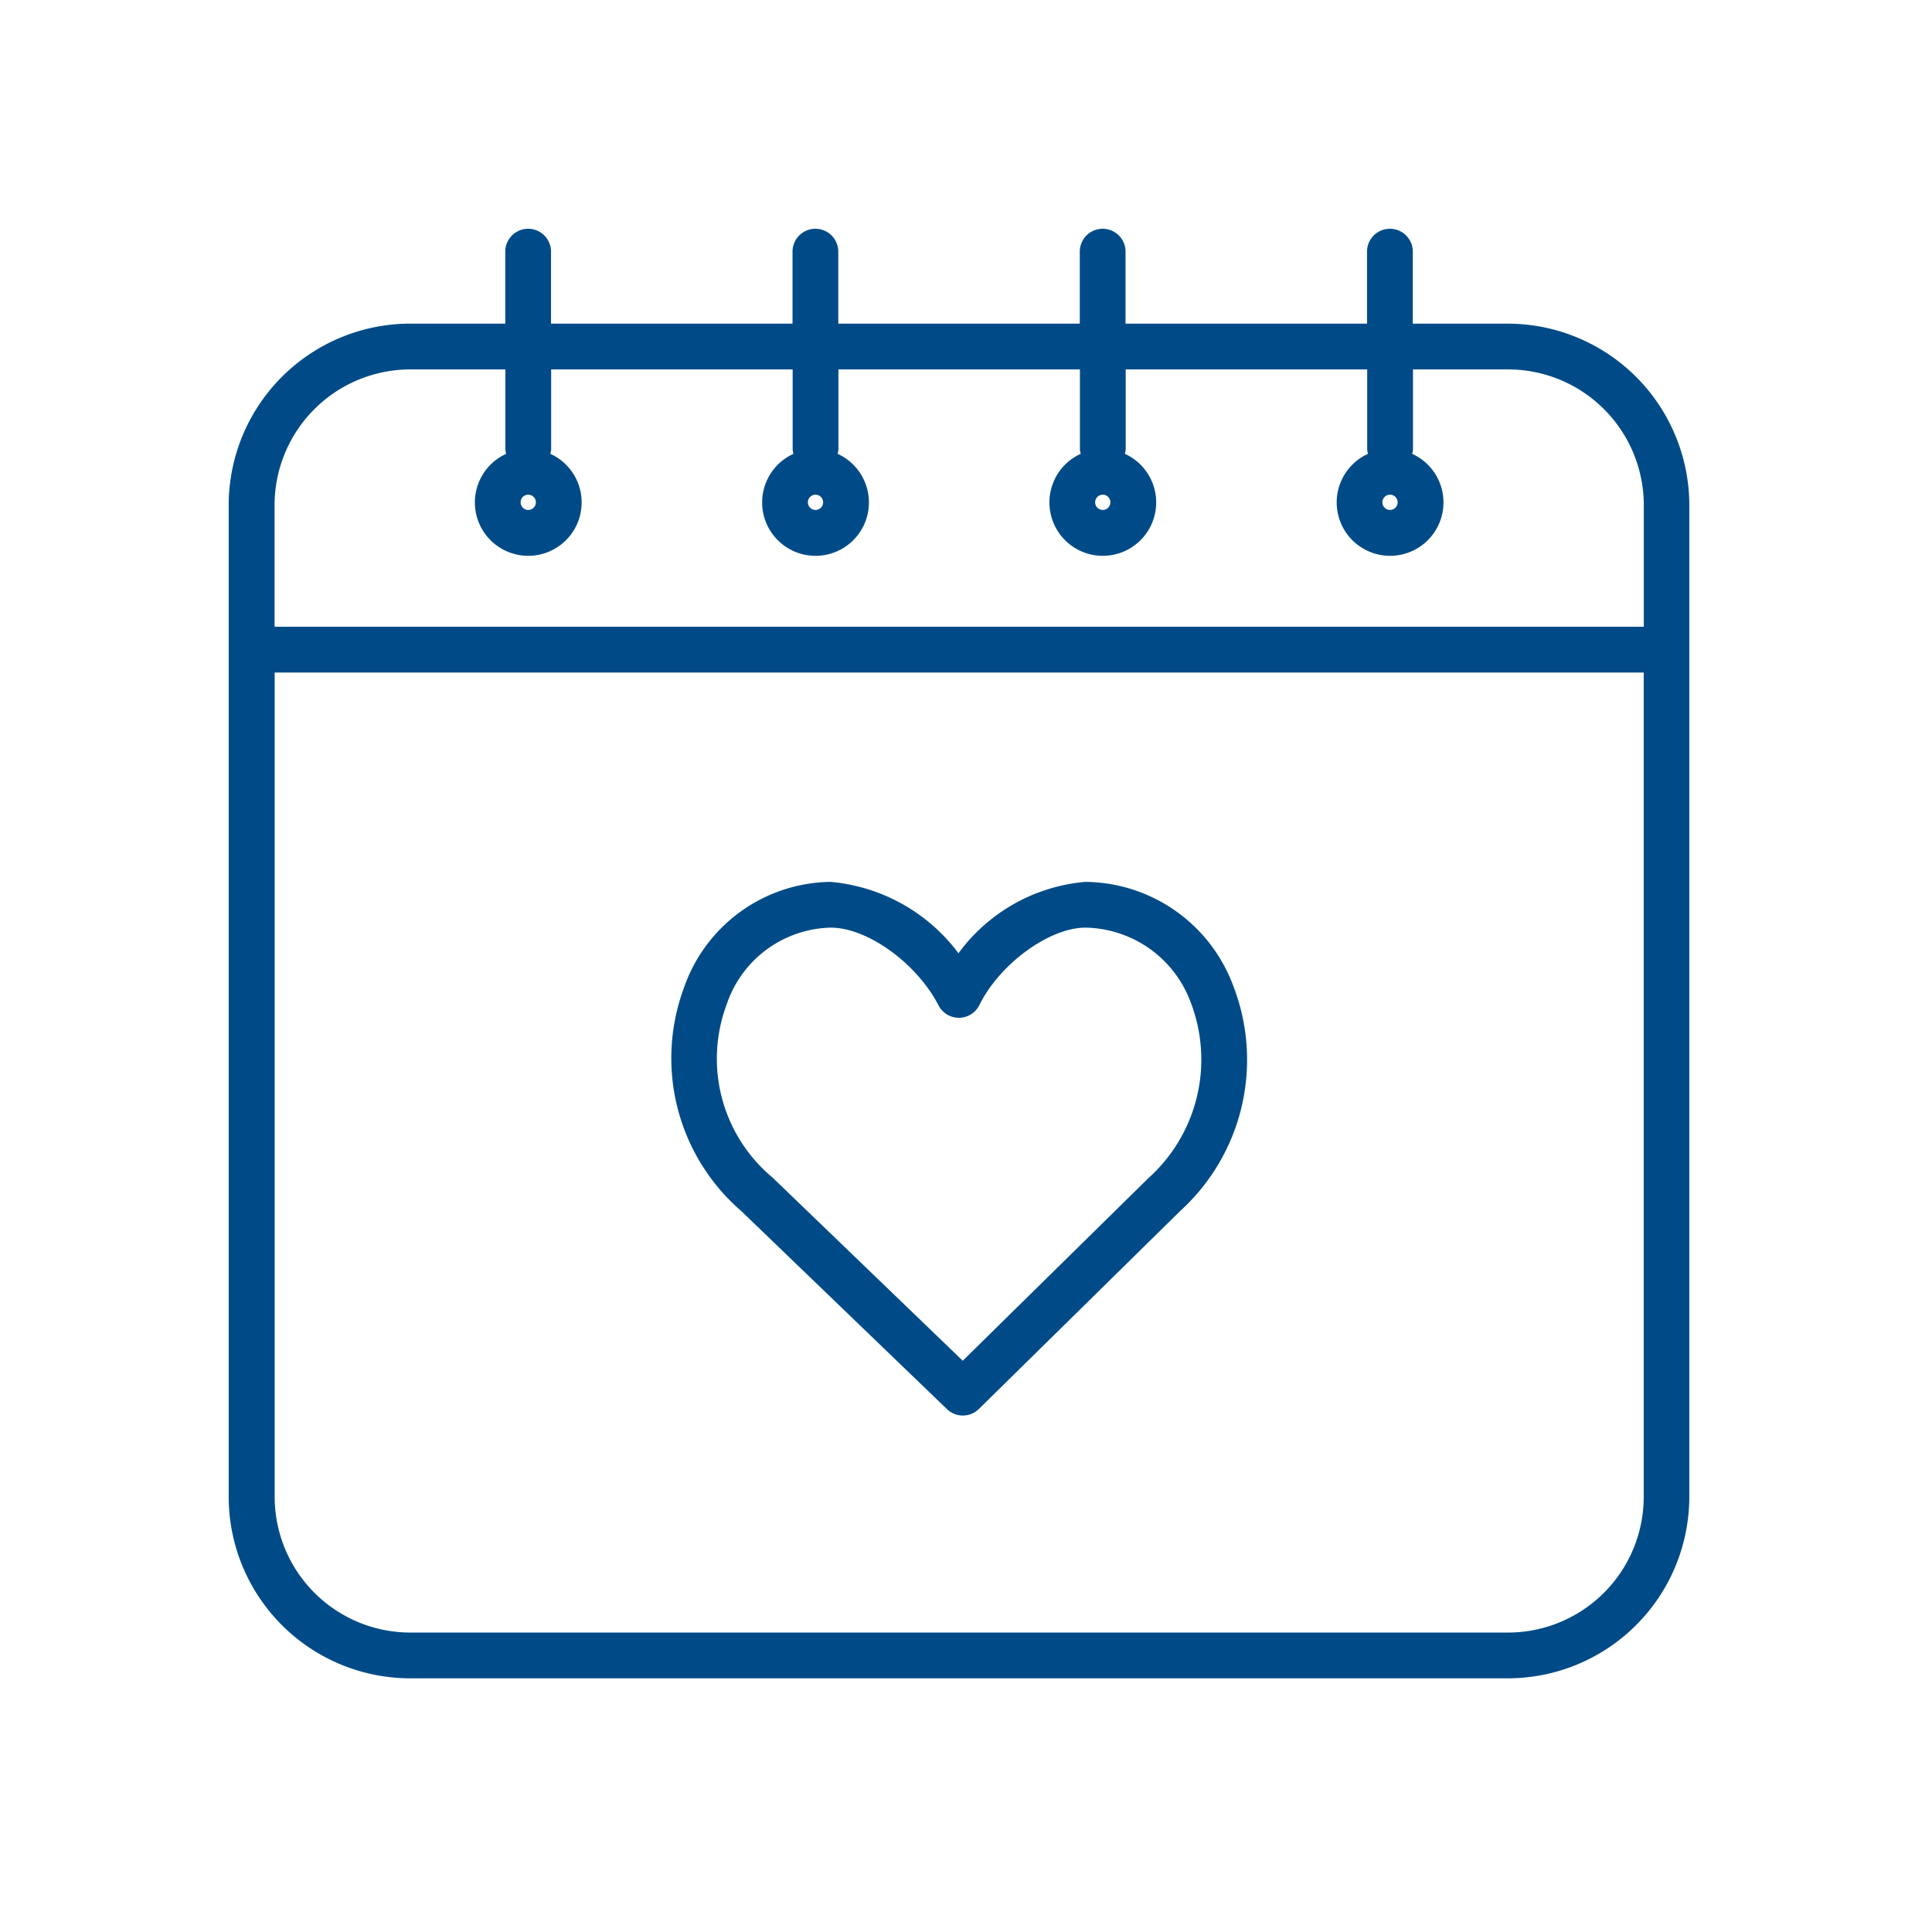
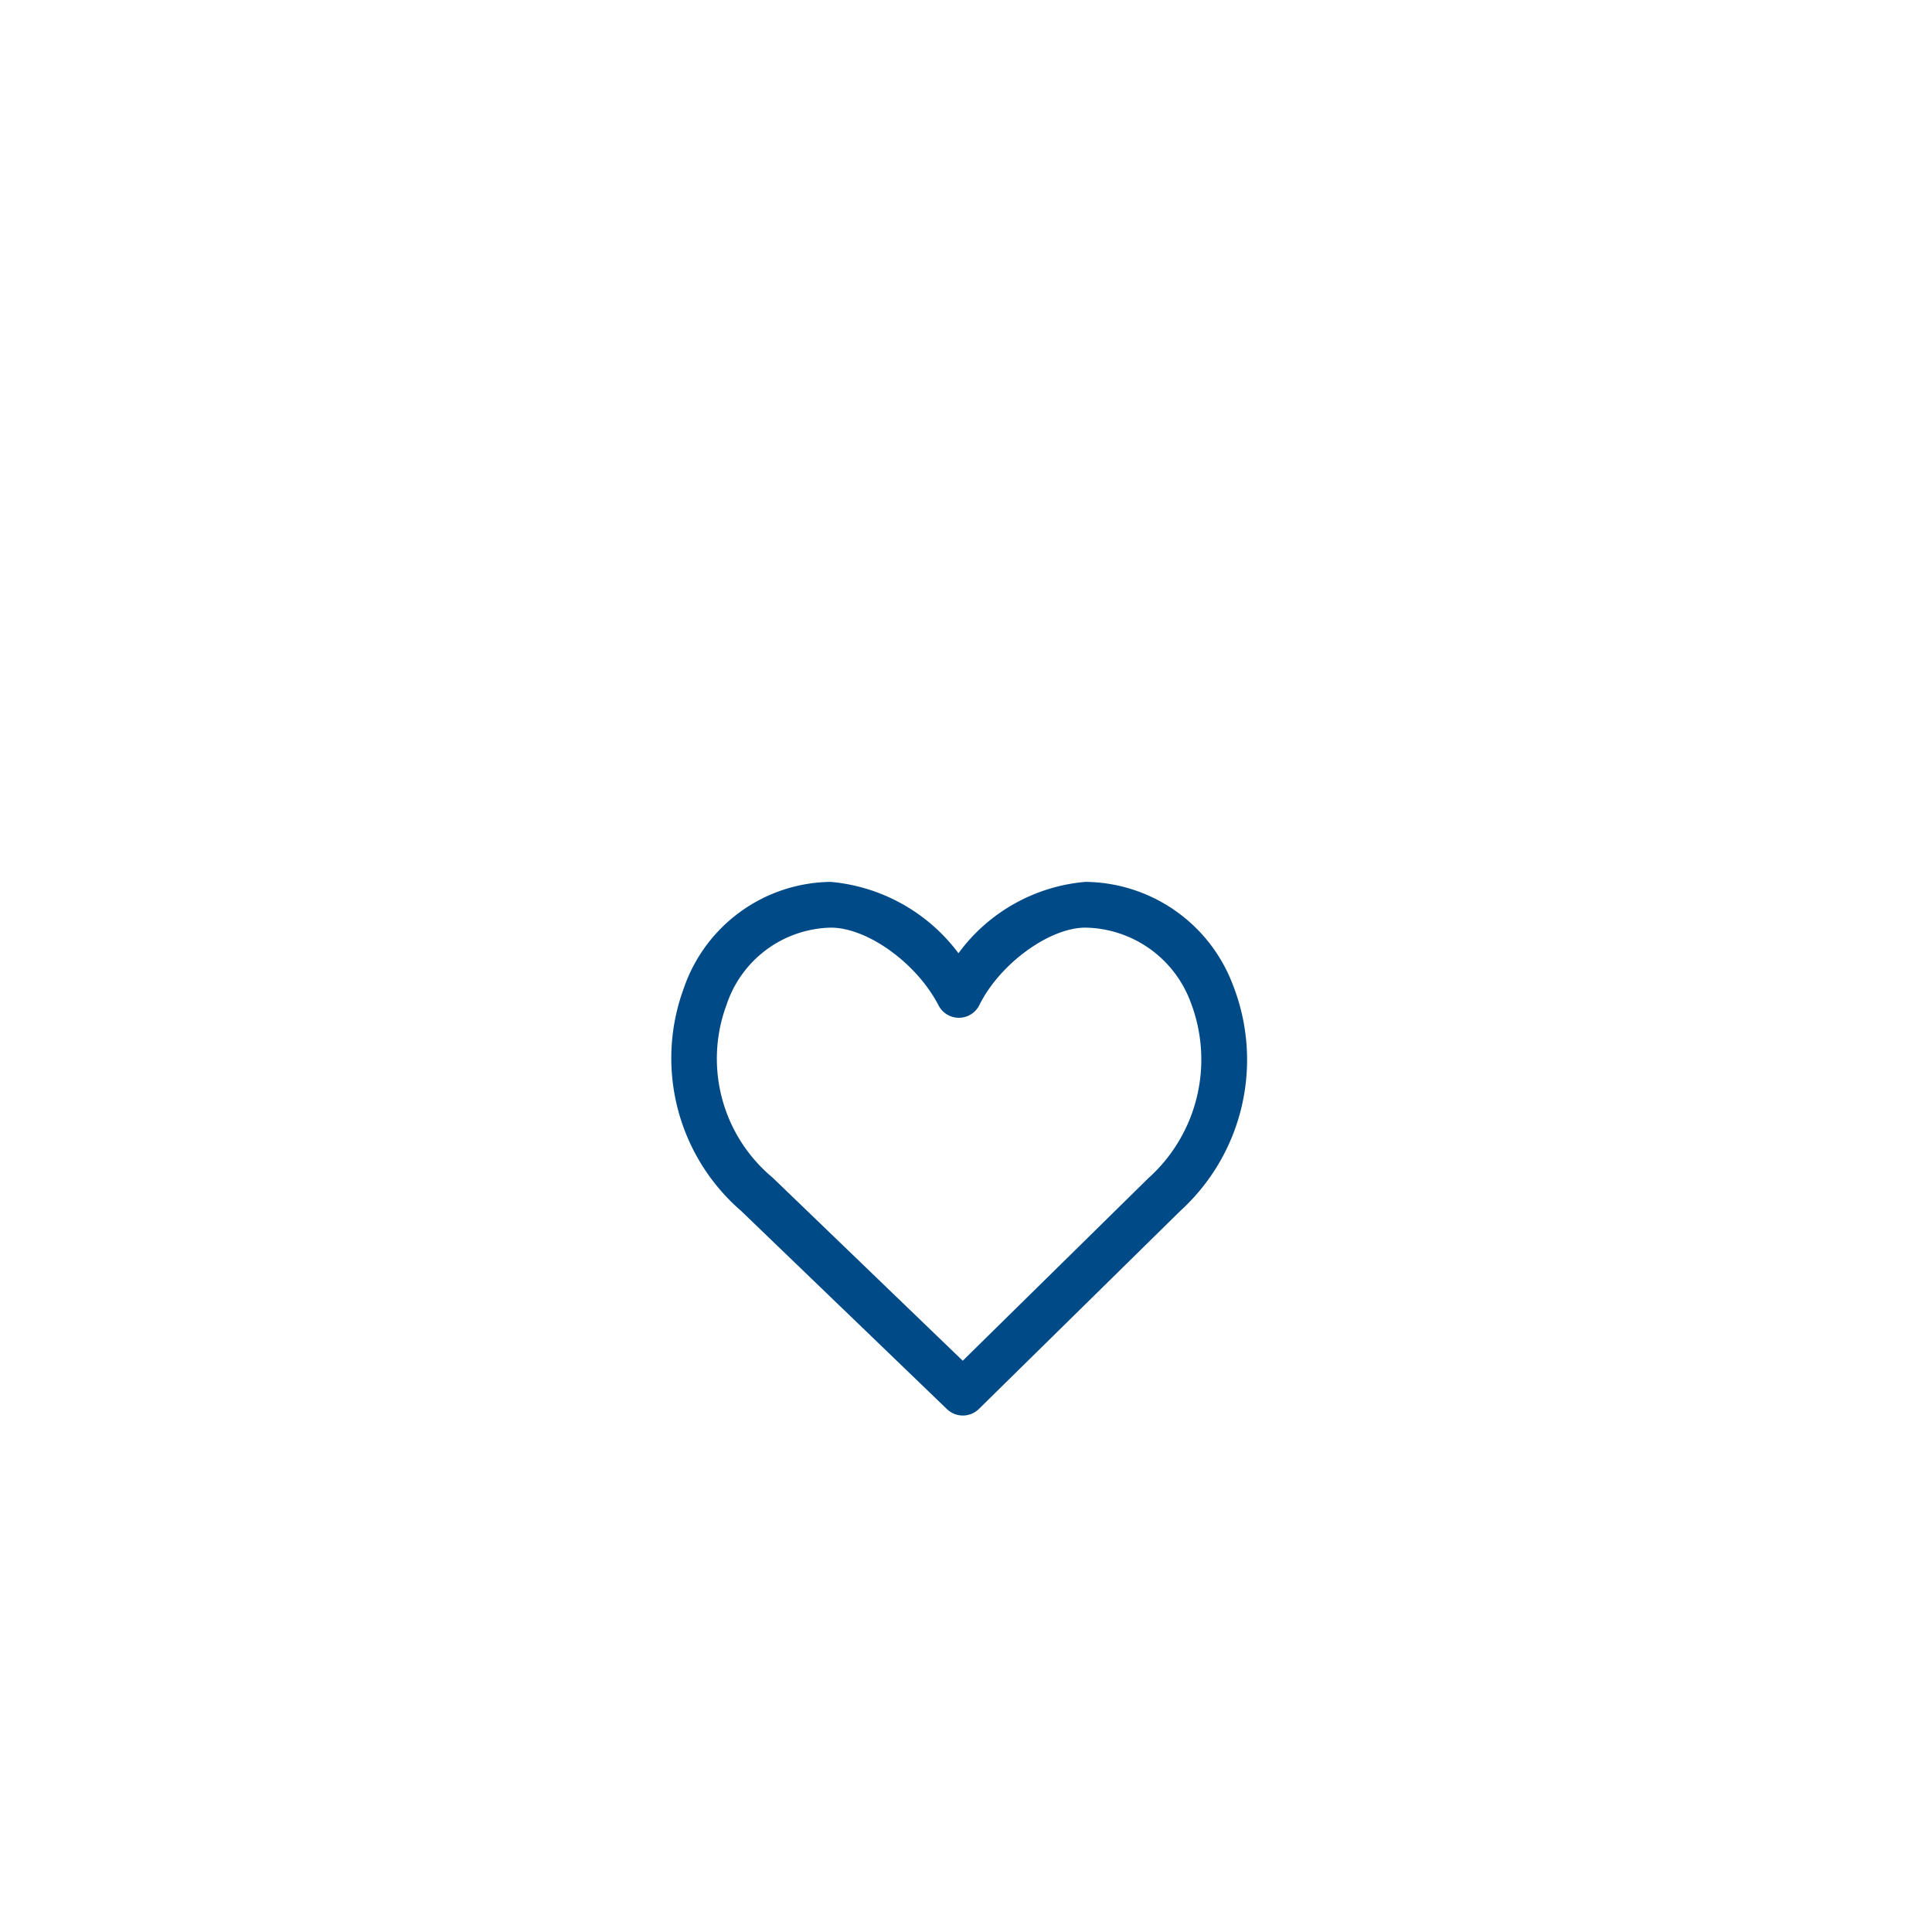
<svg xmlns="http://www.w3.org/2000/svg" width="76" height="76" viewBox="0 0 76 76">
  <g id="Group_4316" data-name="Group 4316" transform="translate(-446 -2953)">
-     <rect id="Rectangle_1819" data-name="Rectangle 1819" width="76" height="76" transform="translate(446 2953)" fill="none" />
    <g id="Events" transform="translate(-1277.339 1986.299)">
      <path id="Path_9825" data-name="Path 9825" d="M1766.033,1001.392a6.922,6.922,0,0,0-4.99,2.807,7.058,7.058,0,0,0-5.028-2.807,6.187,6.187,0,0,0-5.779,4.189,7.946,7.946,0,0,0,2.261,8.758l8.094,7.794a.9.9,0,0,0,1.255-.007l7.926-7.794a8.04,8.04,0,0,0,2.07-8.876A6.263,6.263,0,0,0,1766.033,1001.392Zm2.478,11.657-7.3,7.18-7.484-7.208a6.083,6.083,0,0,1-1.807-6.794,4.424,4.424,0,0,1,4.1-3.035c1.443,0,3.384,1.4,4.239,3.059a.9.9,0,0,0,1.606-.013c.8-1.623,2.753-3.046,4.173-3.046a4.494,4.494,0,0,1,4.143,2.946A6.27,6.27,0,0,1,1768.511,1013.049Z" fill="#004b87" />
-       <path id="Path_9826" data-name="Path 9826" d="M1782.658,979.433h-3.743V976.6a.9.9,0,1,0-1.8,0v2.832h-9.5V976.6a.9.9,0,1,0-1.8,0v2.832h-9.5V976.6a.9.9,0,1,0-1.8,0v2.832h-9.5V976.6a.9.9,0,1,0-1.8,0v2.832h-3.743a7.146,7.146,0,0,0-7.137,7.137v39.015a7.146,7.146,0,0,0,7.137,7.138h43.182a7.146,7.146,0,0,0,7.138-7.138V986.57A7.146,7.146,0,0,0,1782.658,979.433Zm-43.182,1.8h3.743v3.158a.8.8,0,0,0,.033.162,2.1,2.1,0,1,0,1.735,0,.886.886,0,0,0,.033-.162v-3.158h9.5v3.158a.8.8,0,0,0,.033.162,2.1,2.1,0,1,0,1.734,0,.8.8,0,0,0,.033-.162v-3.158h9.5v3.158a.876.876,0,0,0,.033.162,2.1,2.1,0,1,0,1.735,0,.8.8,0,0,0,.033-.162v-3.158h9.5v3.158a.876.876,0,0,0,.033.162,2.1,2.1,0,1,0,1.735,0,.8.8,0,0,0,.033-.162v-3.158h3.743a5.342,5.342,0,0,1,5.337,5.337v4.786H1734.14V986.57A5.342,5.342,0,0,1,1739.476,981.233Zm4.643,4.928a.3.3,0,1,1-.3.3A.3.3,0,0,1,1744.119,986.161Zm11.3,0a.3.3,0,1,1-.3.3A.3.3,0,0,1,1755.418,986.161Zm11.3,0a.3.3,0,1,1-.3.3A.3.3,0,0,1,1766.717,986.161Zm11.3,0a.3.3,0,1,1-.3.3A.3.3,0,0,1,1778.015,986.161Zm4.643,44.761h-43.182a5.342,5.342,0,0,1-5.336-5.337V993.157h53.855v32.428A5.342,5.342,0,0,1,1782.658,1030.922Z" fill="#004b87" />
    </g>
  </g>
</svg>